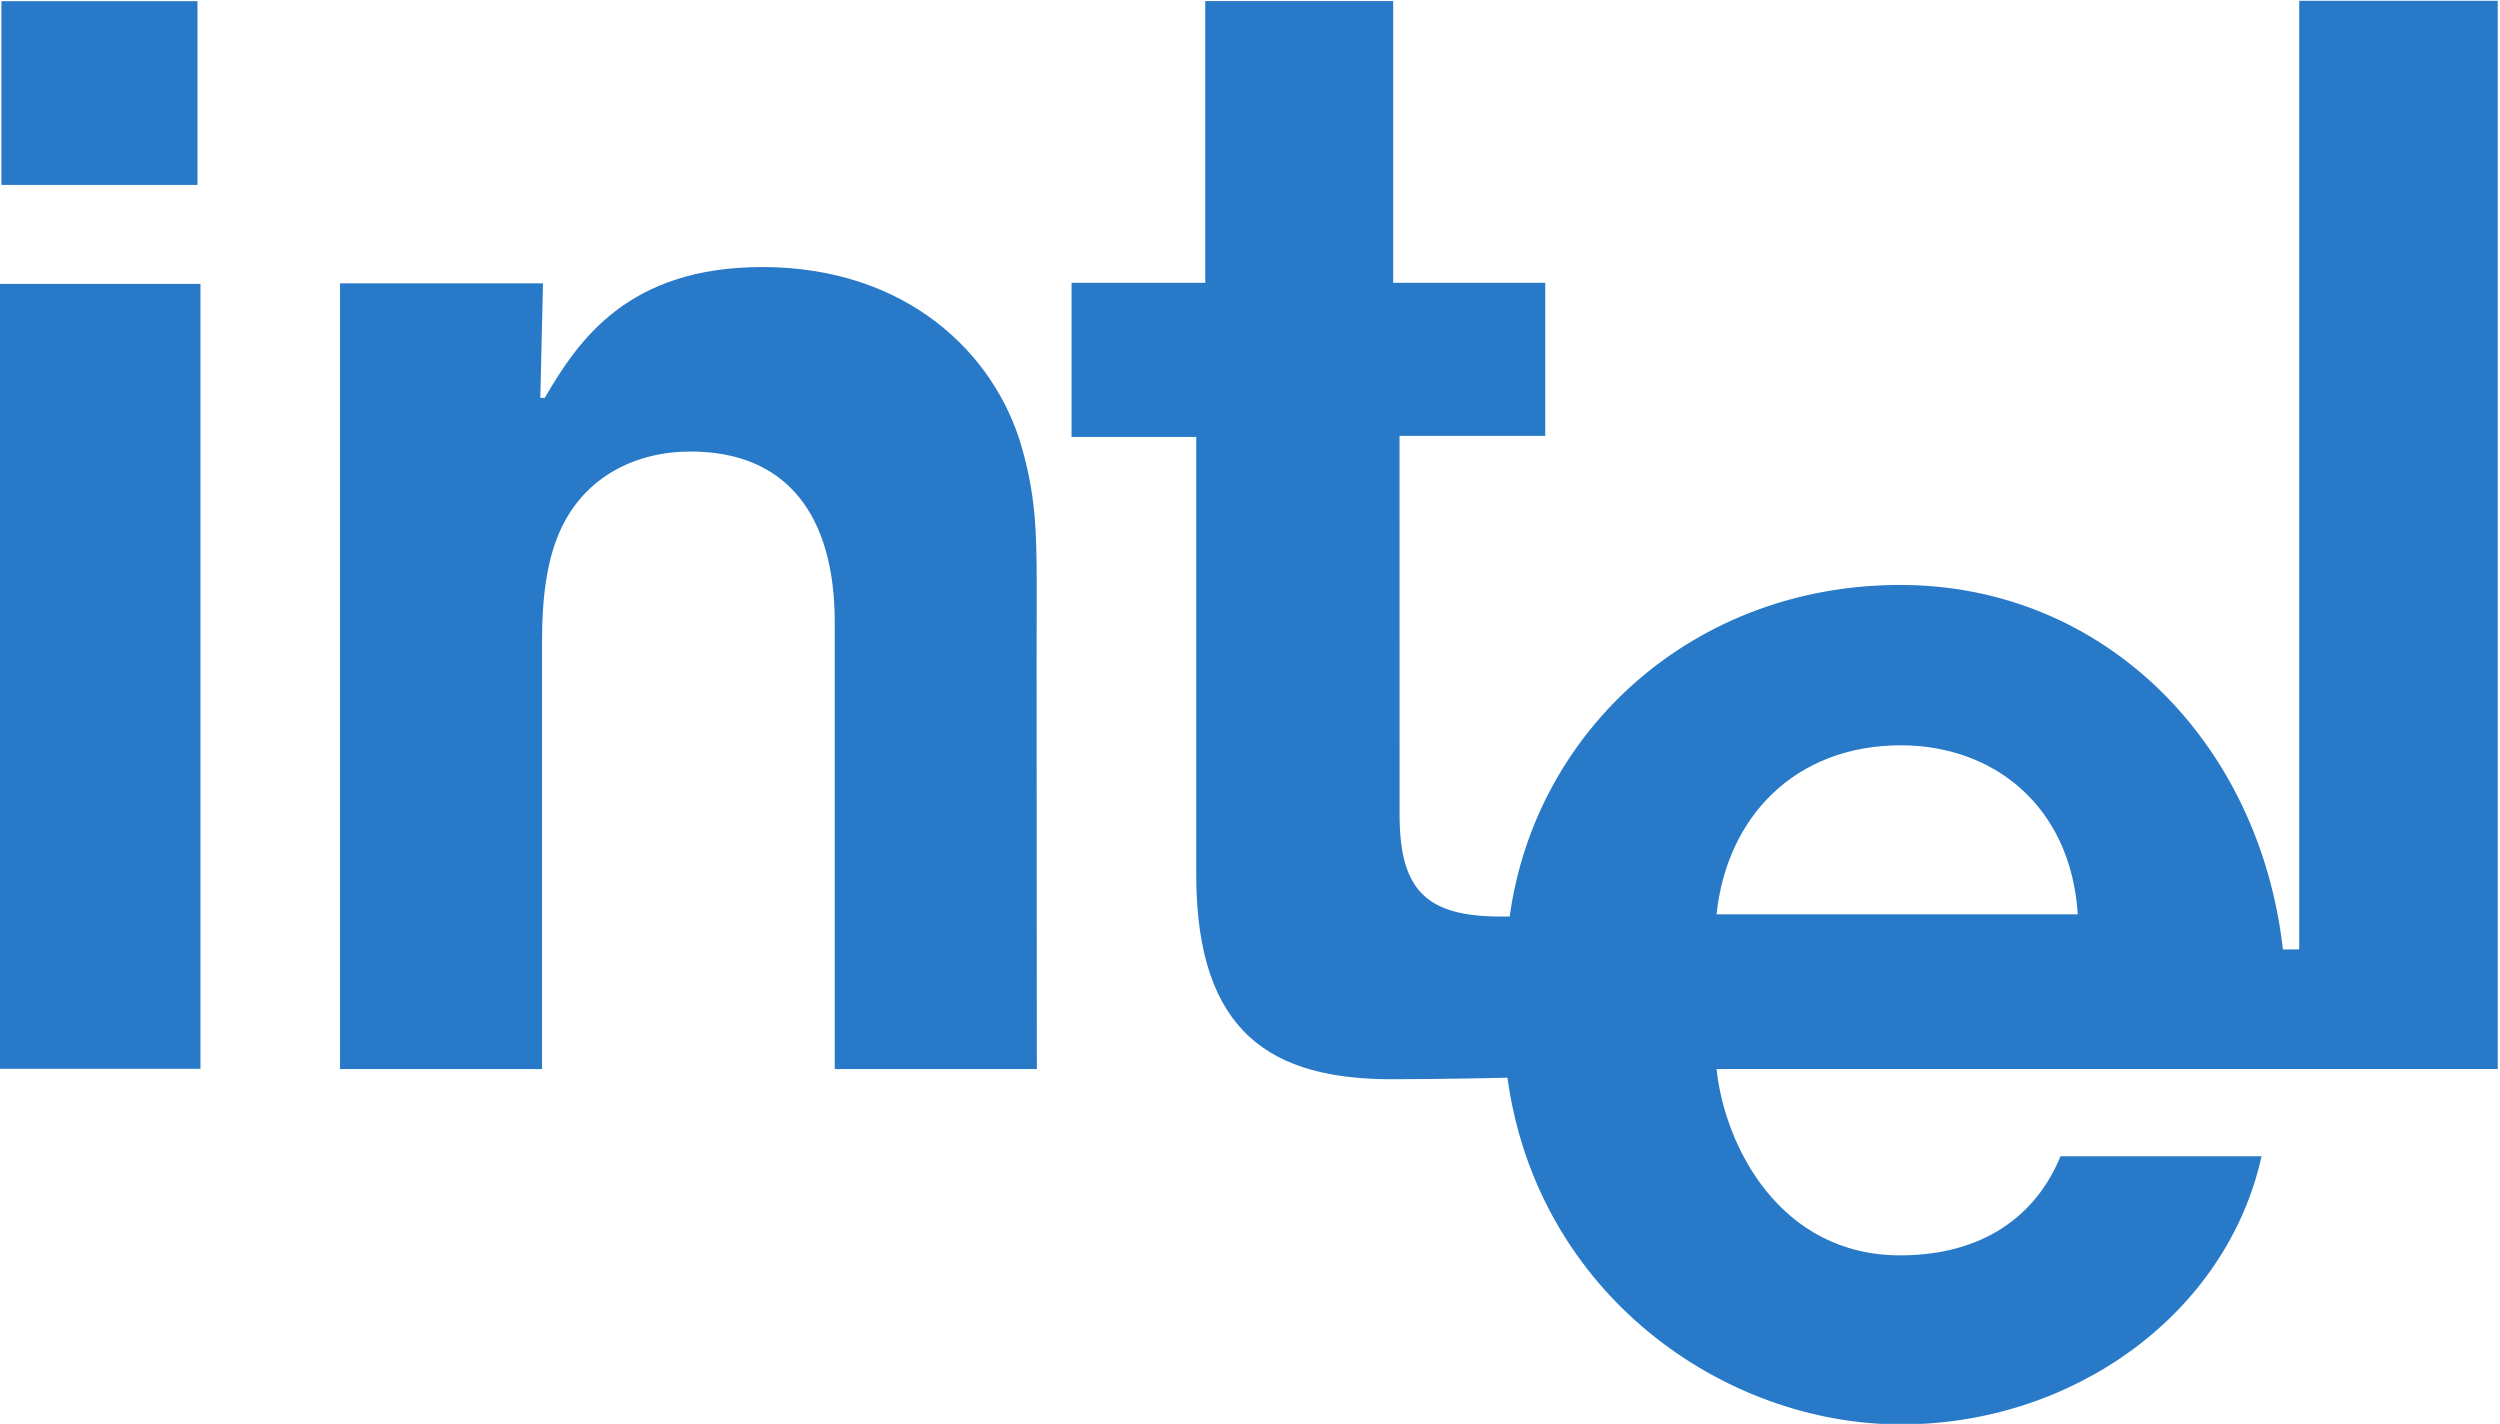
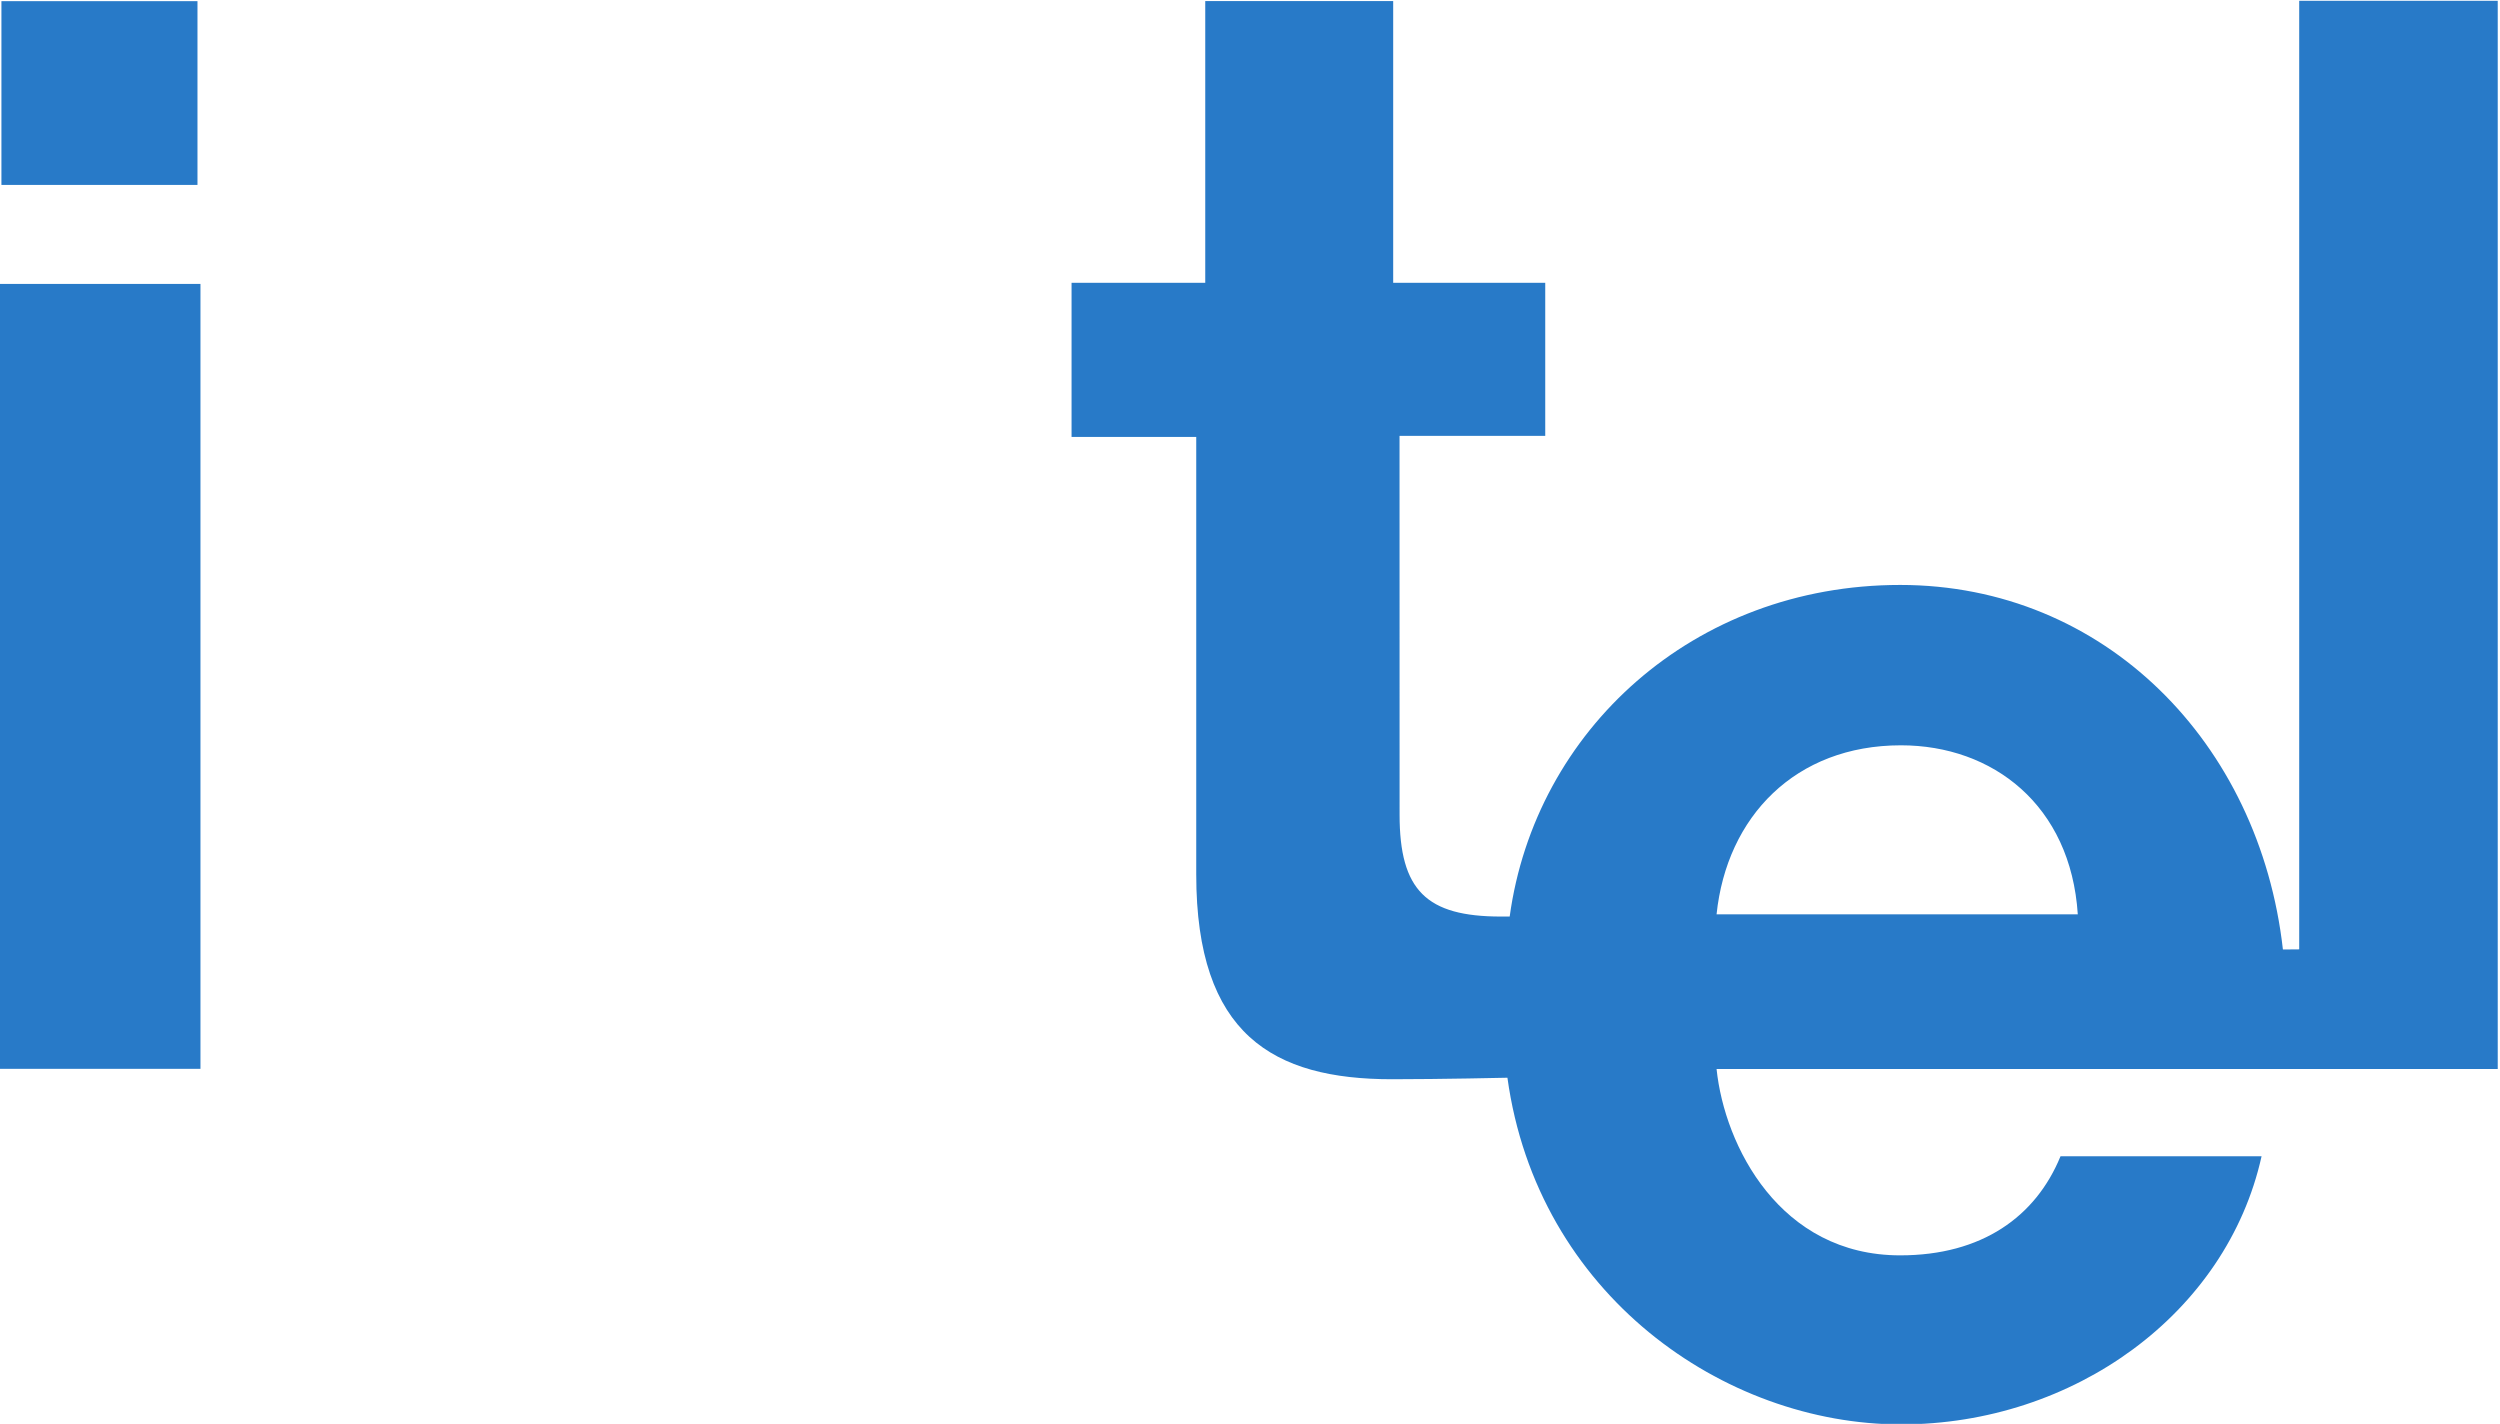
<svg xmlns="http://www.w3.org/2000/svg" width="1e3" height="569.56" version="1.1" viewBox="0 0 1e3 569.56">
  <g transform="matrix(5.093 0 0 5.093 -1.4789e-5 -.002)" fill="#287ac8" stroke-width=".196">
    <path transform="matrix(1.333 0 0 -1.333 -550.51 286.82)" d="m413.07 215.1h11.551v-10.827h-11.551z" />
    <path transform="matrix(1.333 0 0 -1.333 -550.51 286.82)" d="m412.89 198.44h11.907v-46.246h-11.907z" />
    <path transform="matrix(1.333 0 0 -1.333 -550.51 286.82)" d="m560.15 215.12h-11.697v-55.887l-0.96-8e-3c-1.374 12.195-10.528 21.479-22.55 21.479-12.193 0-21.509-8.589-23.008-19.538h-0.512c-4.395 0-5.975 1.541-5.975 6l-3e-3 22.321h8.585v9.02h-8.959v16.599h-11.073v-16.599h-7.877v-9.082h7.346v-25.779c0-9.439 4.533-12.065 11.531-12.065 2.898 0 6.804 0.089 6.804 0.089 1.76-12.765 12.751-20.426 23.184-20.426 10.176 0 19.19 6.525 21.249 15.797h-11.846c-1.46-3.563-4.636-5.837-9.446-5.837-7.085 0-10.346 6.441-10.819 10.98h46.026zm-46.026-53.825c0.6 5.754 4.637 9.96 10.862 9.96 5.409 0 10.004-3.52 10.421-9.96h-21.283" />
-     <path transform="matrix(1.333 0 0 -1.333 -550.51 286.82)" d="m446.02 183.97c1.438 3.12 4.413 4.594 7.654 4.594 5.675 0 8.493-3.762 8.493-10.058v-26.328h11.91s-0.025 28.466-9e-3 28.466c0 3.457-0.099 5.392-0.873 8.146-1.565 5.538-6.788 10.644-15.297 10.644-7.901 0-10.83-4.297-12.815-7.707h-0.263l0.158 6.747h-11.958v-46.296h11.901v25.191c0 2.718 0.315 4.901 1.099 6.601" />
  </g>
</svg>